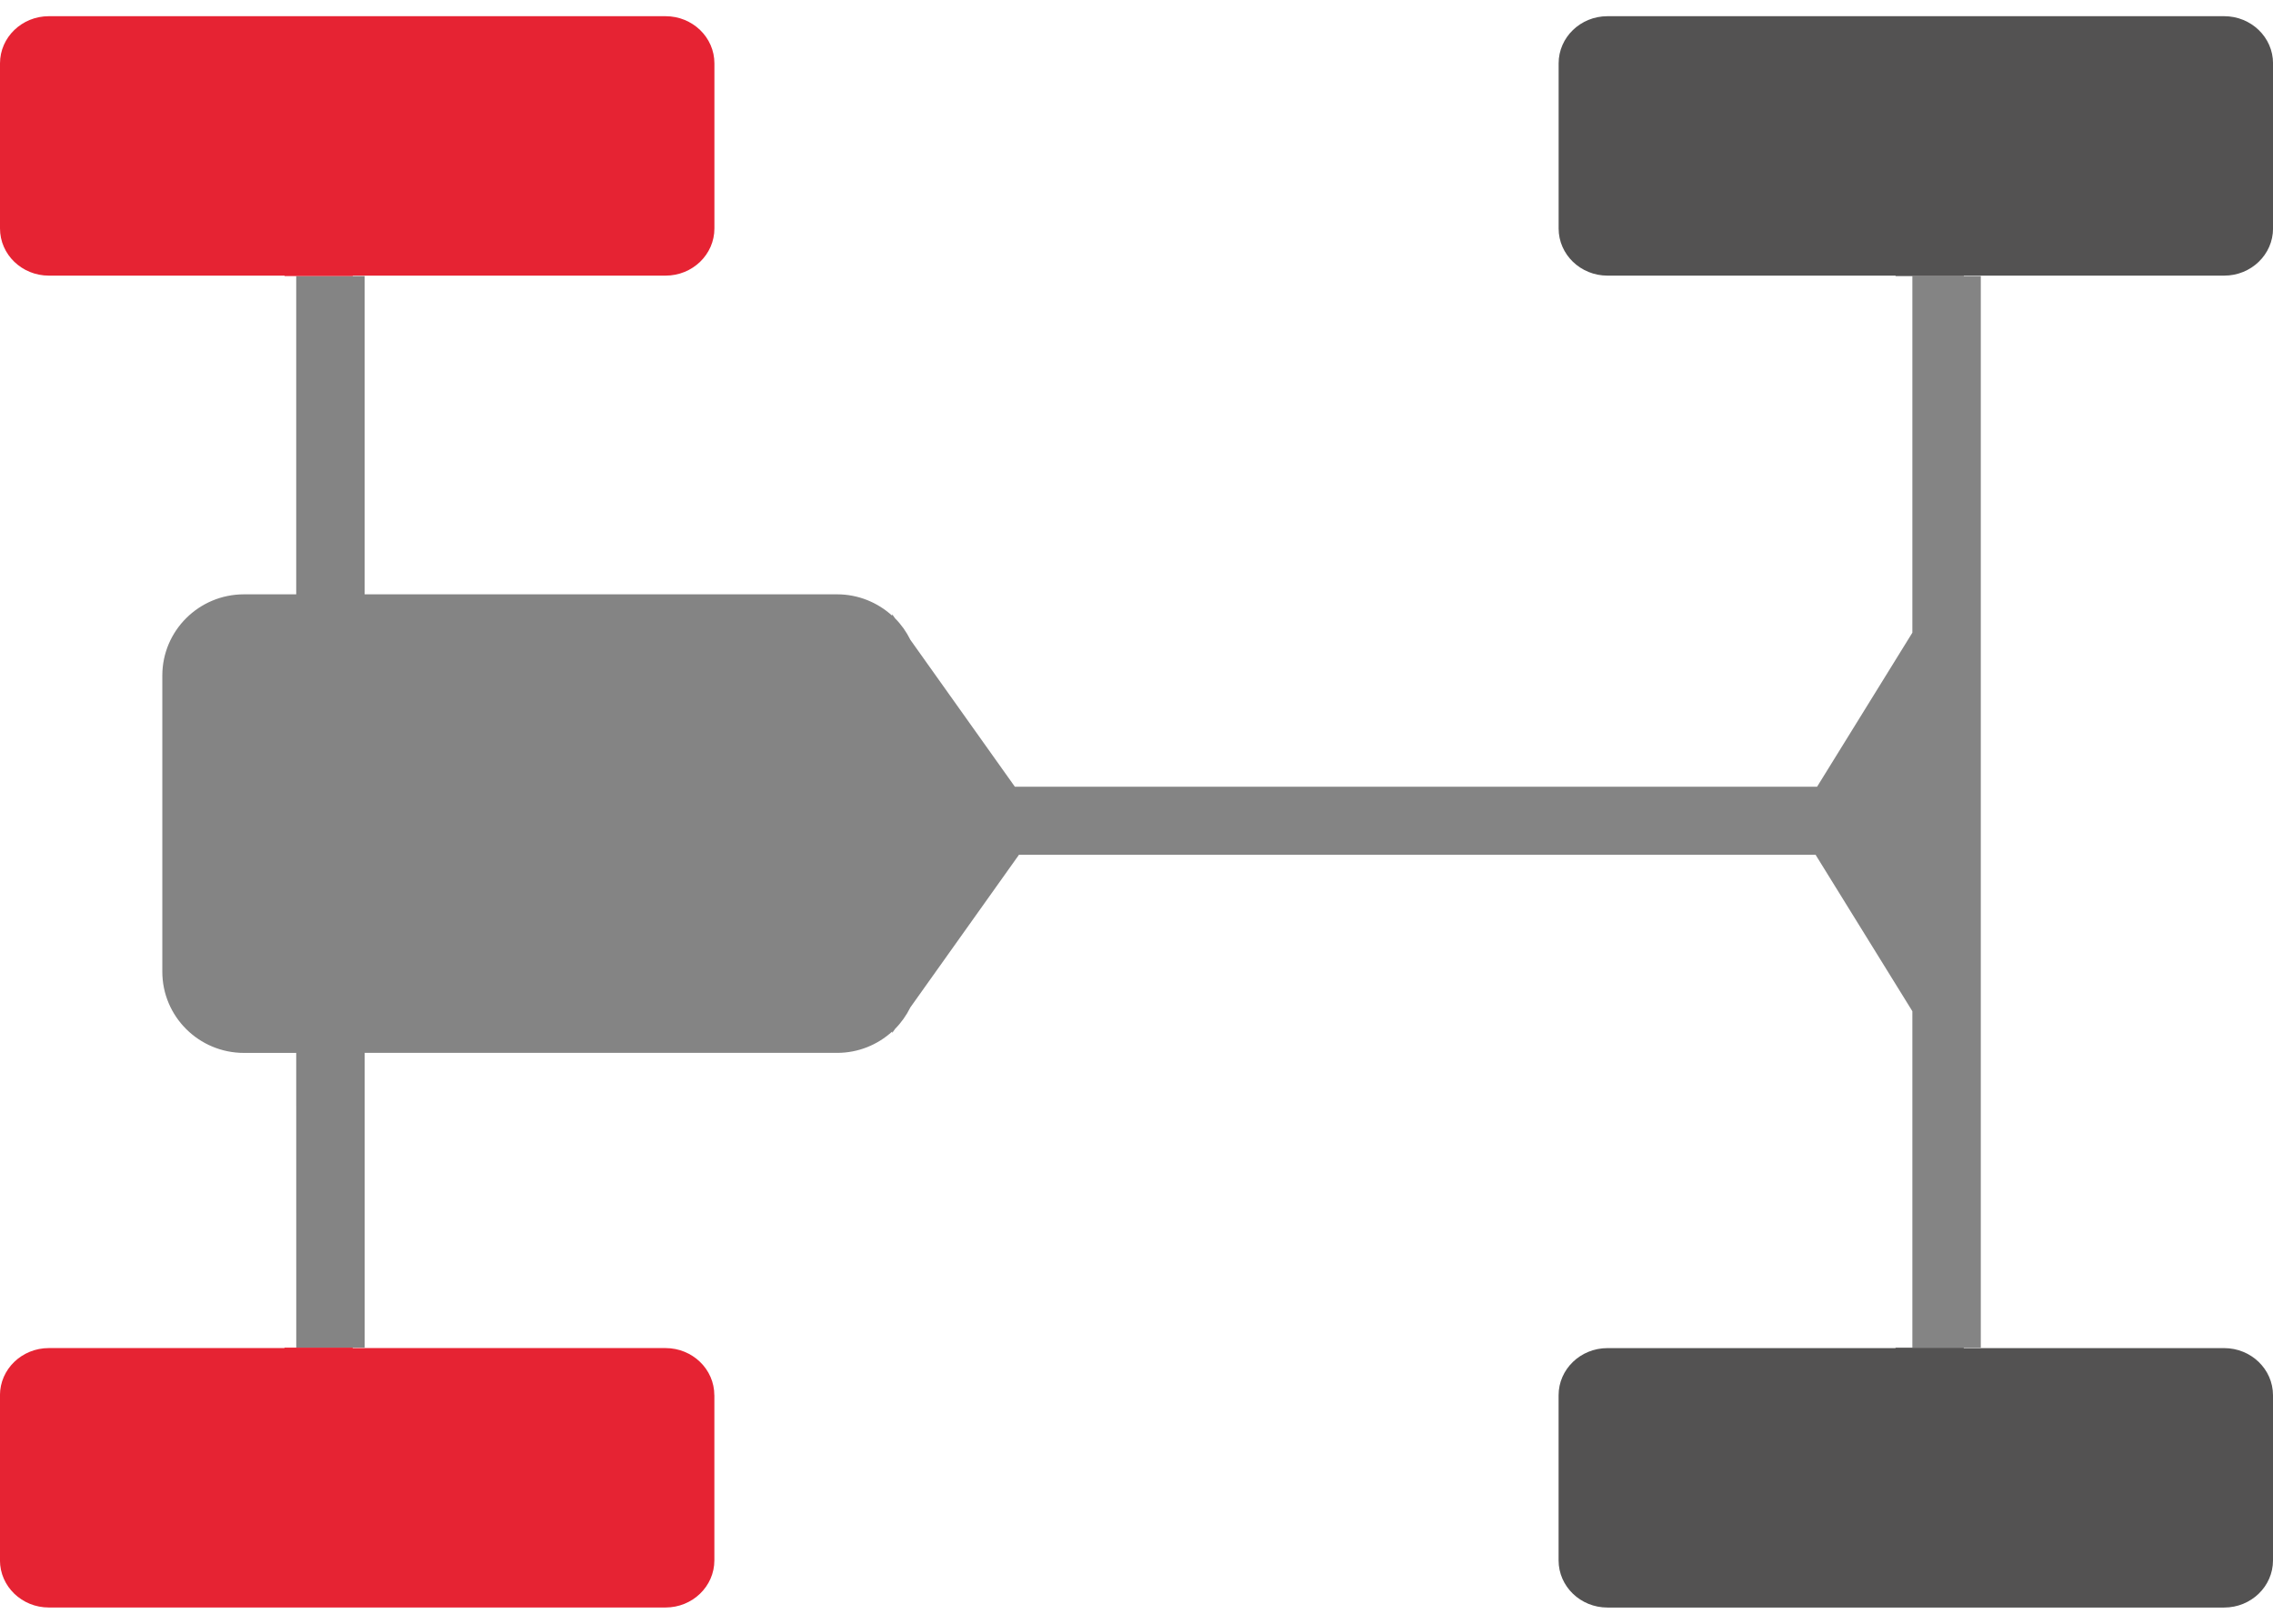
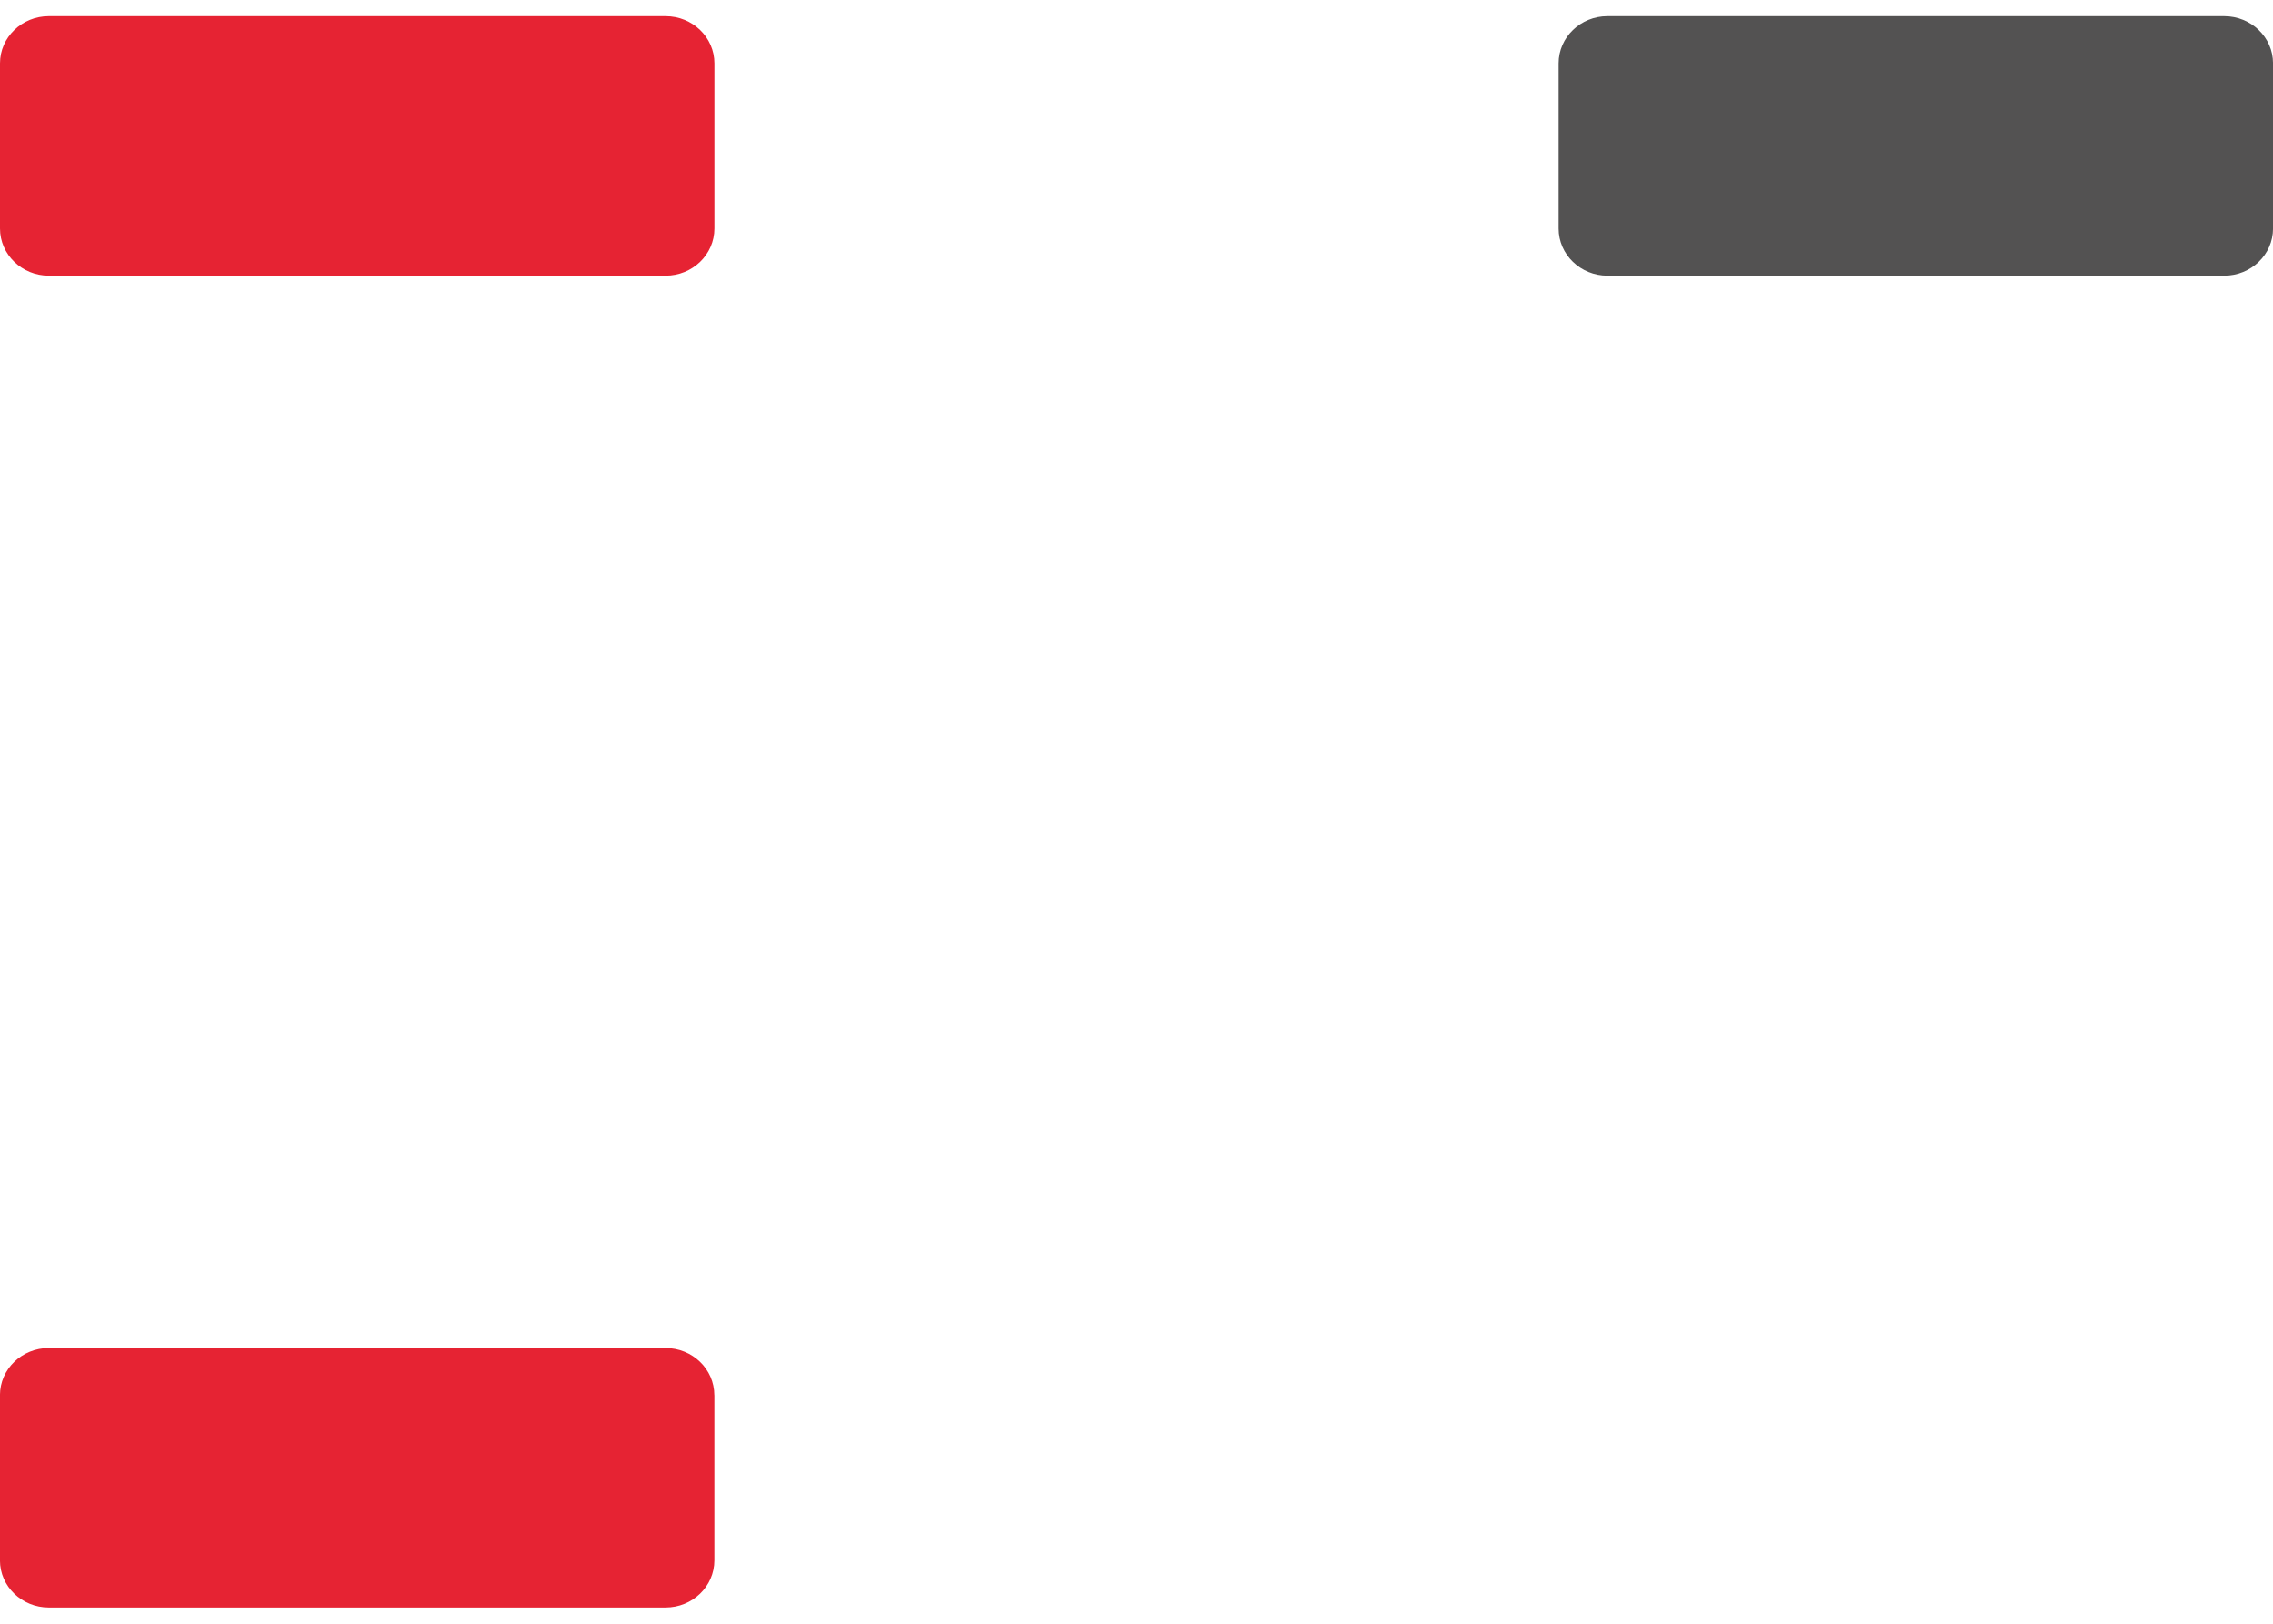
<svg xmlns="http://www.w3.org/2000/svg" height="40" viewBox="0 0 56 40" width="56">
  <g fill="none" fill-rule="evenodd" transform="matrix(0 1 1 0 0 0)">
-     <path d="m15.74 46.4 3.86-2.363v-19.905l-3.681-2.593c-.199-.097-.381-.224-.537-.378l-.104-.073h.036c-.332-.36-.536-.839-.536-1.366v-11.721h-7.978v38.4h8.94z" />
-     <path d="m26.024 19.721c0 .527-.198 1.006-.52 1.366h.035l-.101.073c-.152.154-.328.281-.521.378l-3.716 2.695v19.765l3.809 2.402h8.191v-38.4h-7.176z" />
    <g fill-rule="nonzero">
-       <path d="m25.938 7.298v-1.287c0-1.111-.896-2.012-2.001-2.012h-7.295c-1.105 0-2.001.901-2.001 2.012v1.287h-7.841v1.686h7.841v11.639c0 .523.201.999.526 1.357h-.035l.102.073c.153.153.332.279.528.376l3.618 2.574v19.765l-3.794 2.347h-8.786v1.686h26.4v-1.686h-8.289l-3.855-2.385v-19.625l3.76-2.676c.196-.097.374-.223.528-.375l.102-.073h-.035c.326-.358.526-.833.526-1.357v-11.639h7.262v-1.686z" fill="#848484" />
      <path d="m34.371 17.6h4.067c.642 0 1.162-.539 1.162-1.204v-15.193c0-.665-.52-1.204-1.162-1.204h-4.067c-.642 0-1.162.539-1.162 1.204v5.806h-.01v1.681h.01v7.705c0 .665.52 1.204 1.162 1.204z" fill="#e62333" />
-       <path d="m33.21 48.382v6.414c0 .665.52 1.204 1.162 1.204h4.067c.642 0 1.162-.539 1.162-1.204v-15.193c0-.665-.52-1.204-1.162-1.204h-4.067c-.642 0-1.162.539-1.162 1.204v7.097h-.01v1.681z" fill="#535252" />
      <path d="m6.79 1.204c0-.665-.52-1.204-1.162-1.204h-4.067c-.642 0-1.162.539-1.162 1.204v15.193c0 .665.52 1.204 1.162 1.204h4.067c.642 0 1.162-.539 1.162-1.204v-7.705h.01v-1.681h-.01z" fill="#e62333" />
      <path d="m6.79 46.701v-7.097c0-.665-.52-1.204-1.162-1.204h-4.067c-.642 0-1.162.539-1.162 1.204v15.193c0 .665.52 1.204 1.162 1.204h4.067c.642 0 1.162-.539 1.162-1.204v-6.414h.01v-1.681z" fill="#535252" />
    </g>
  </g>
</svg>